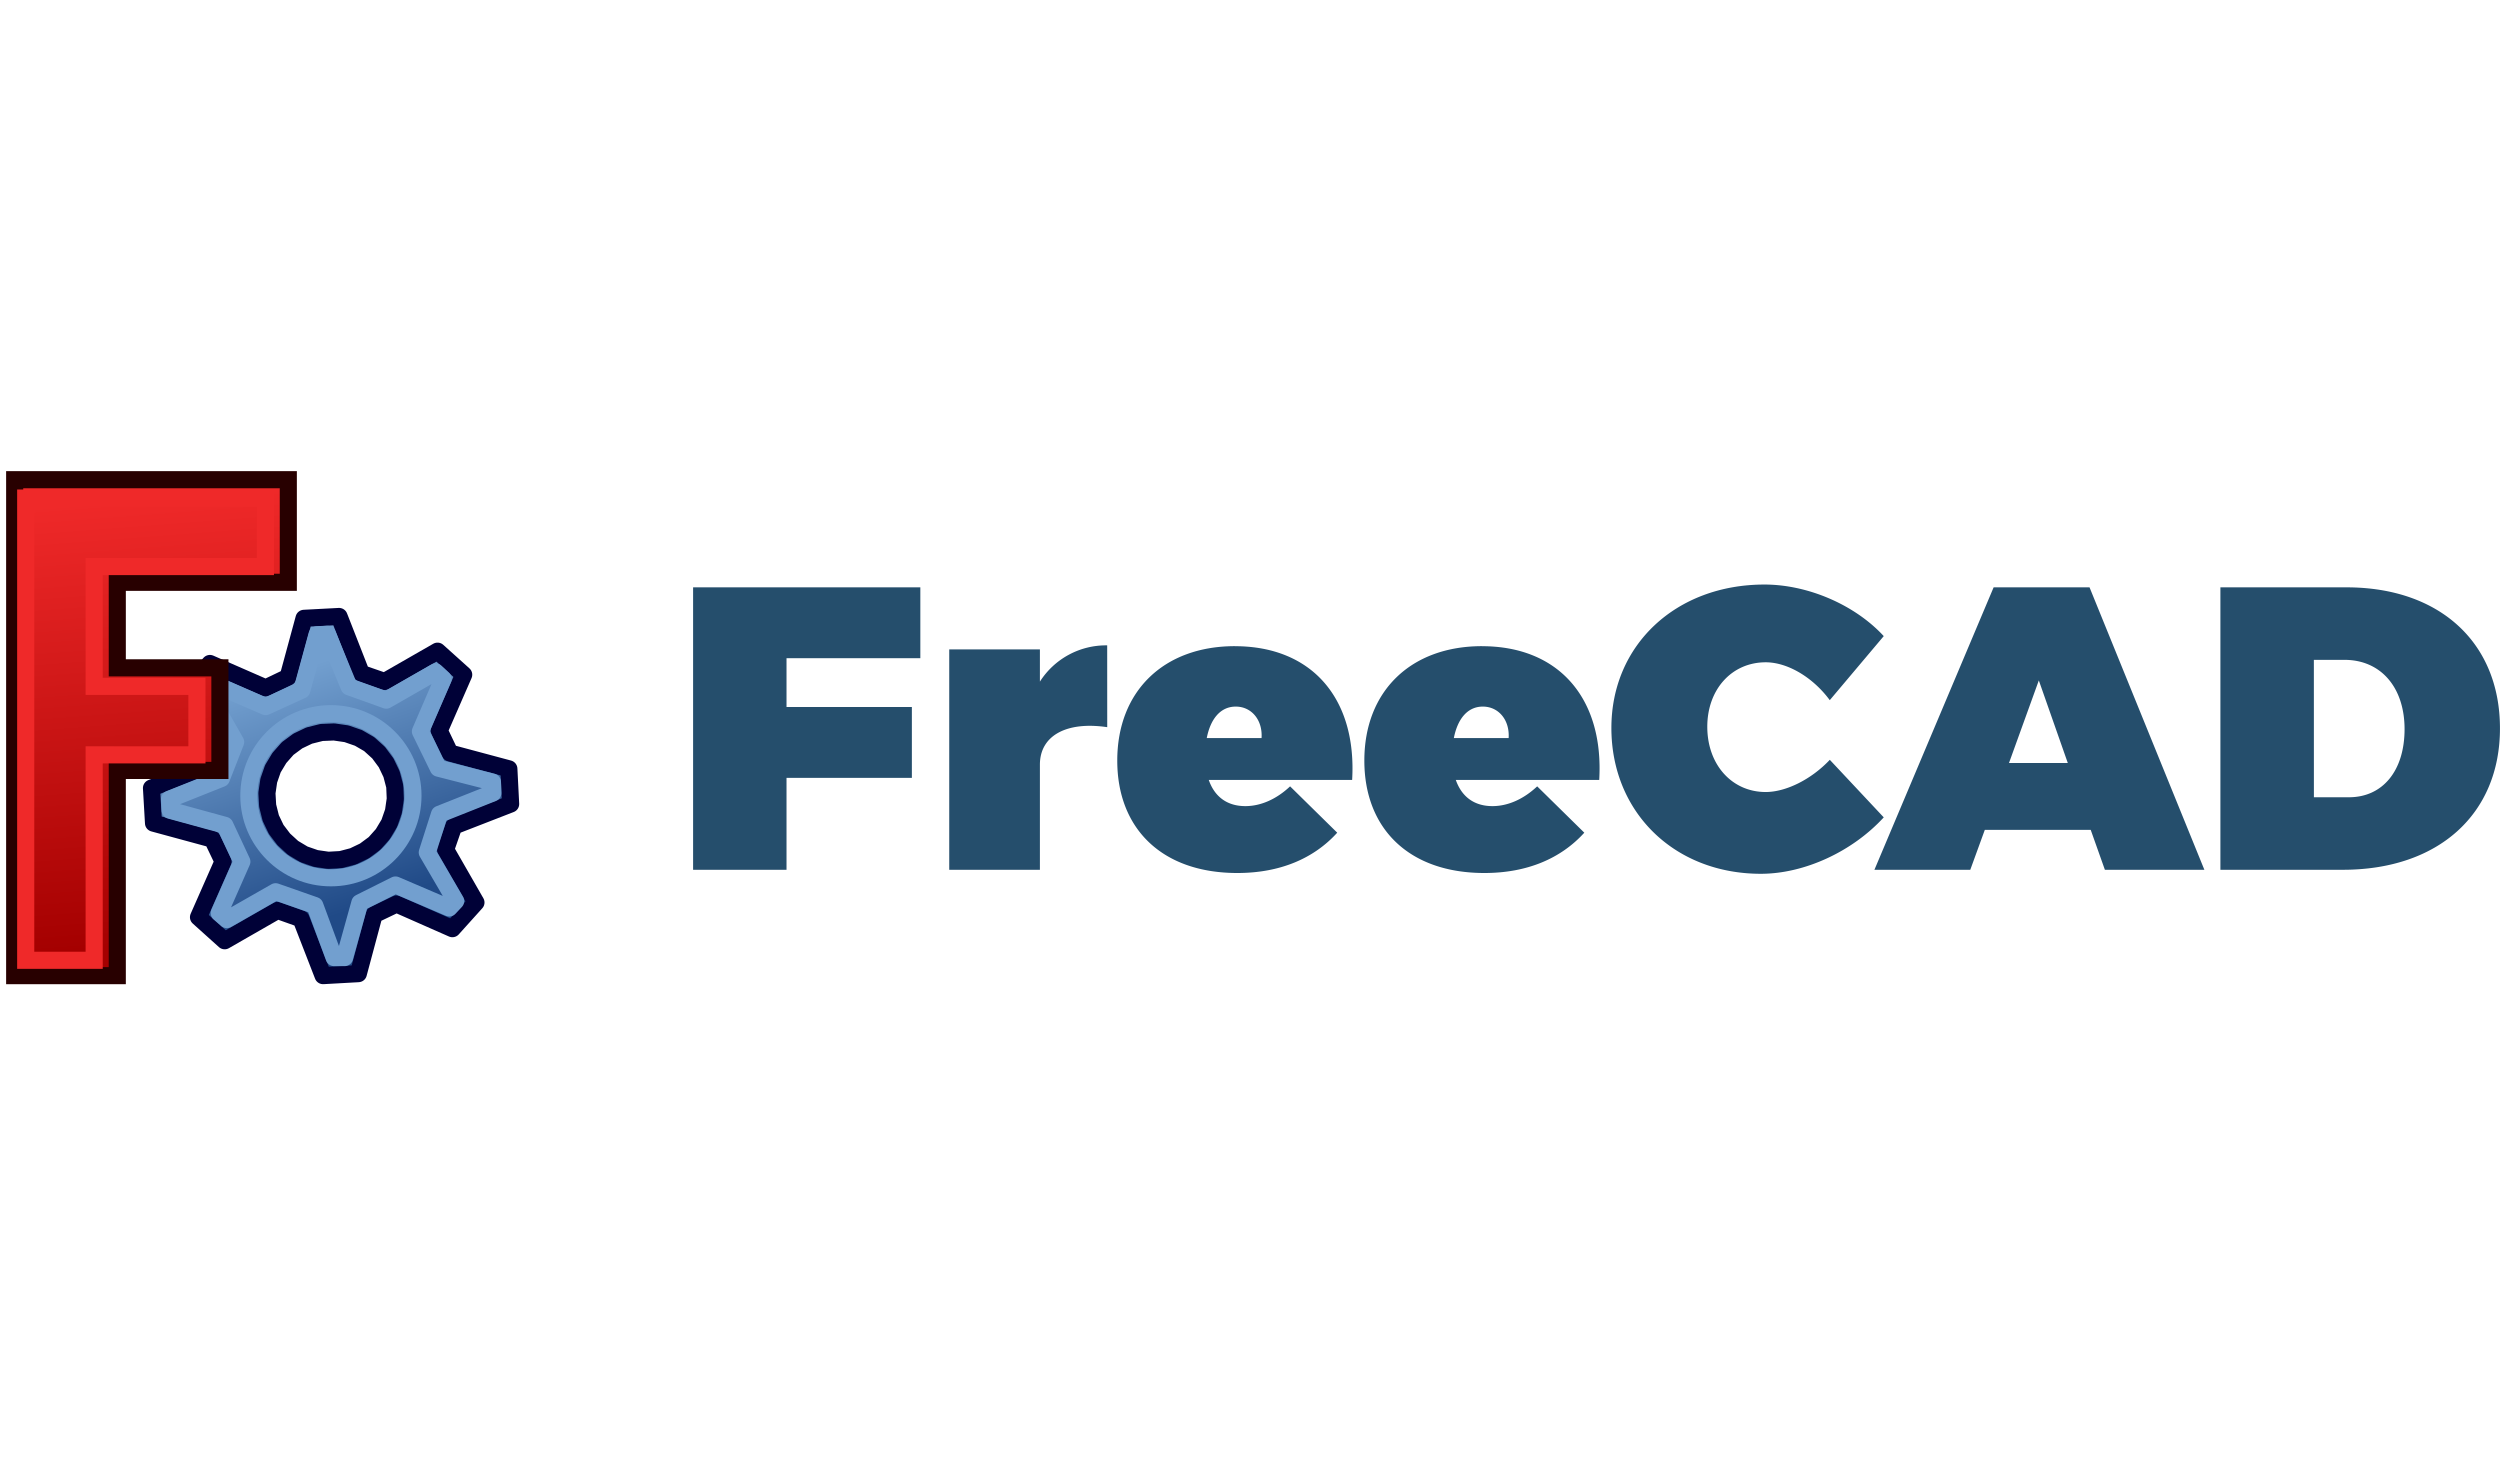
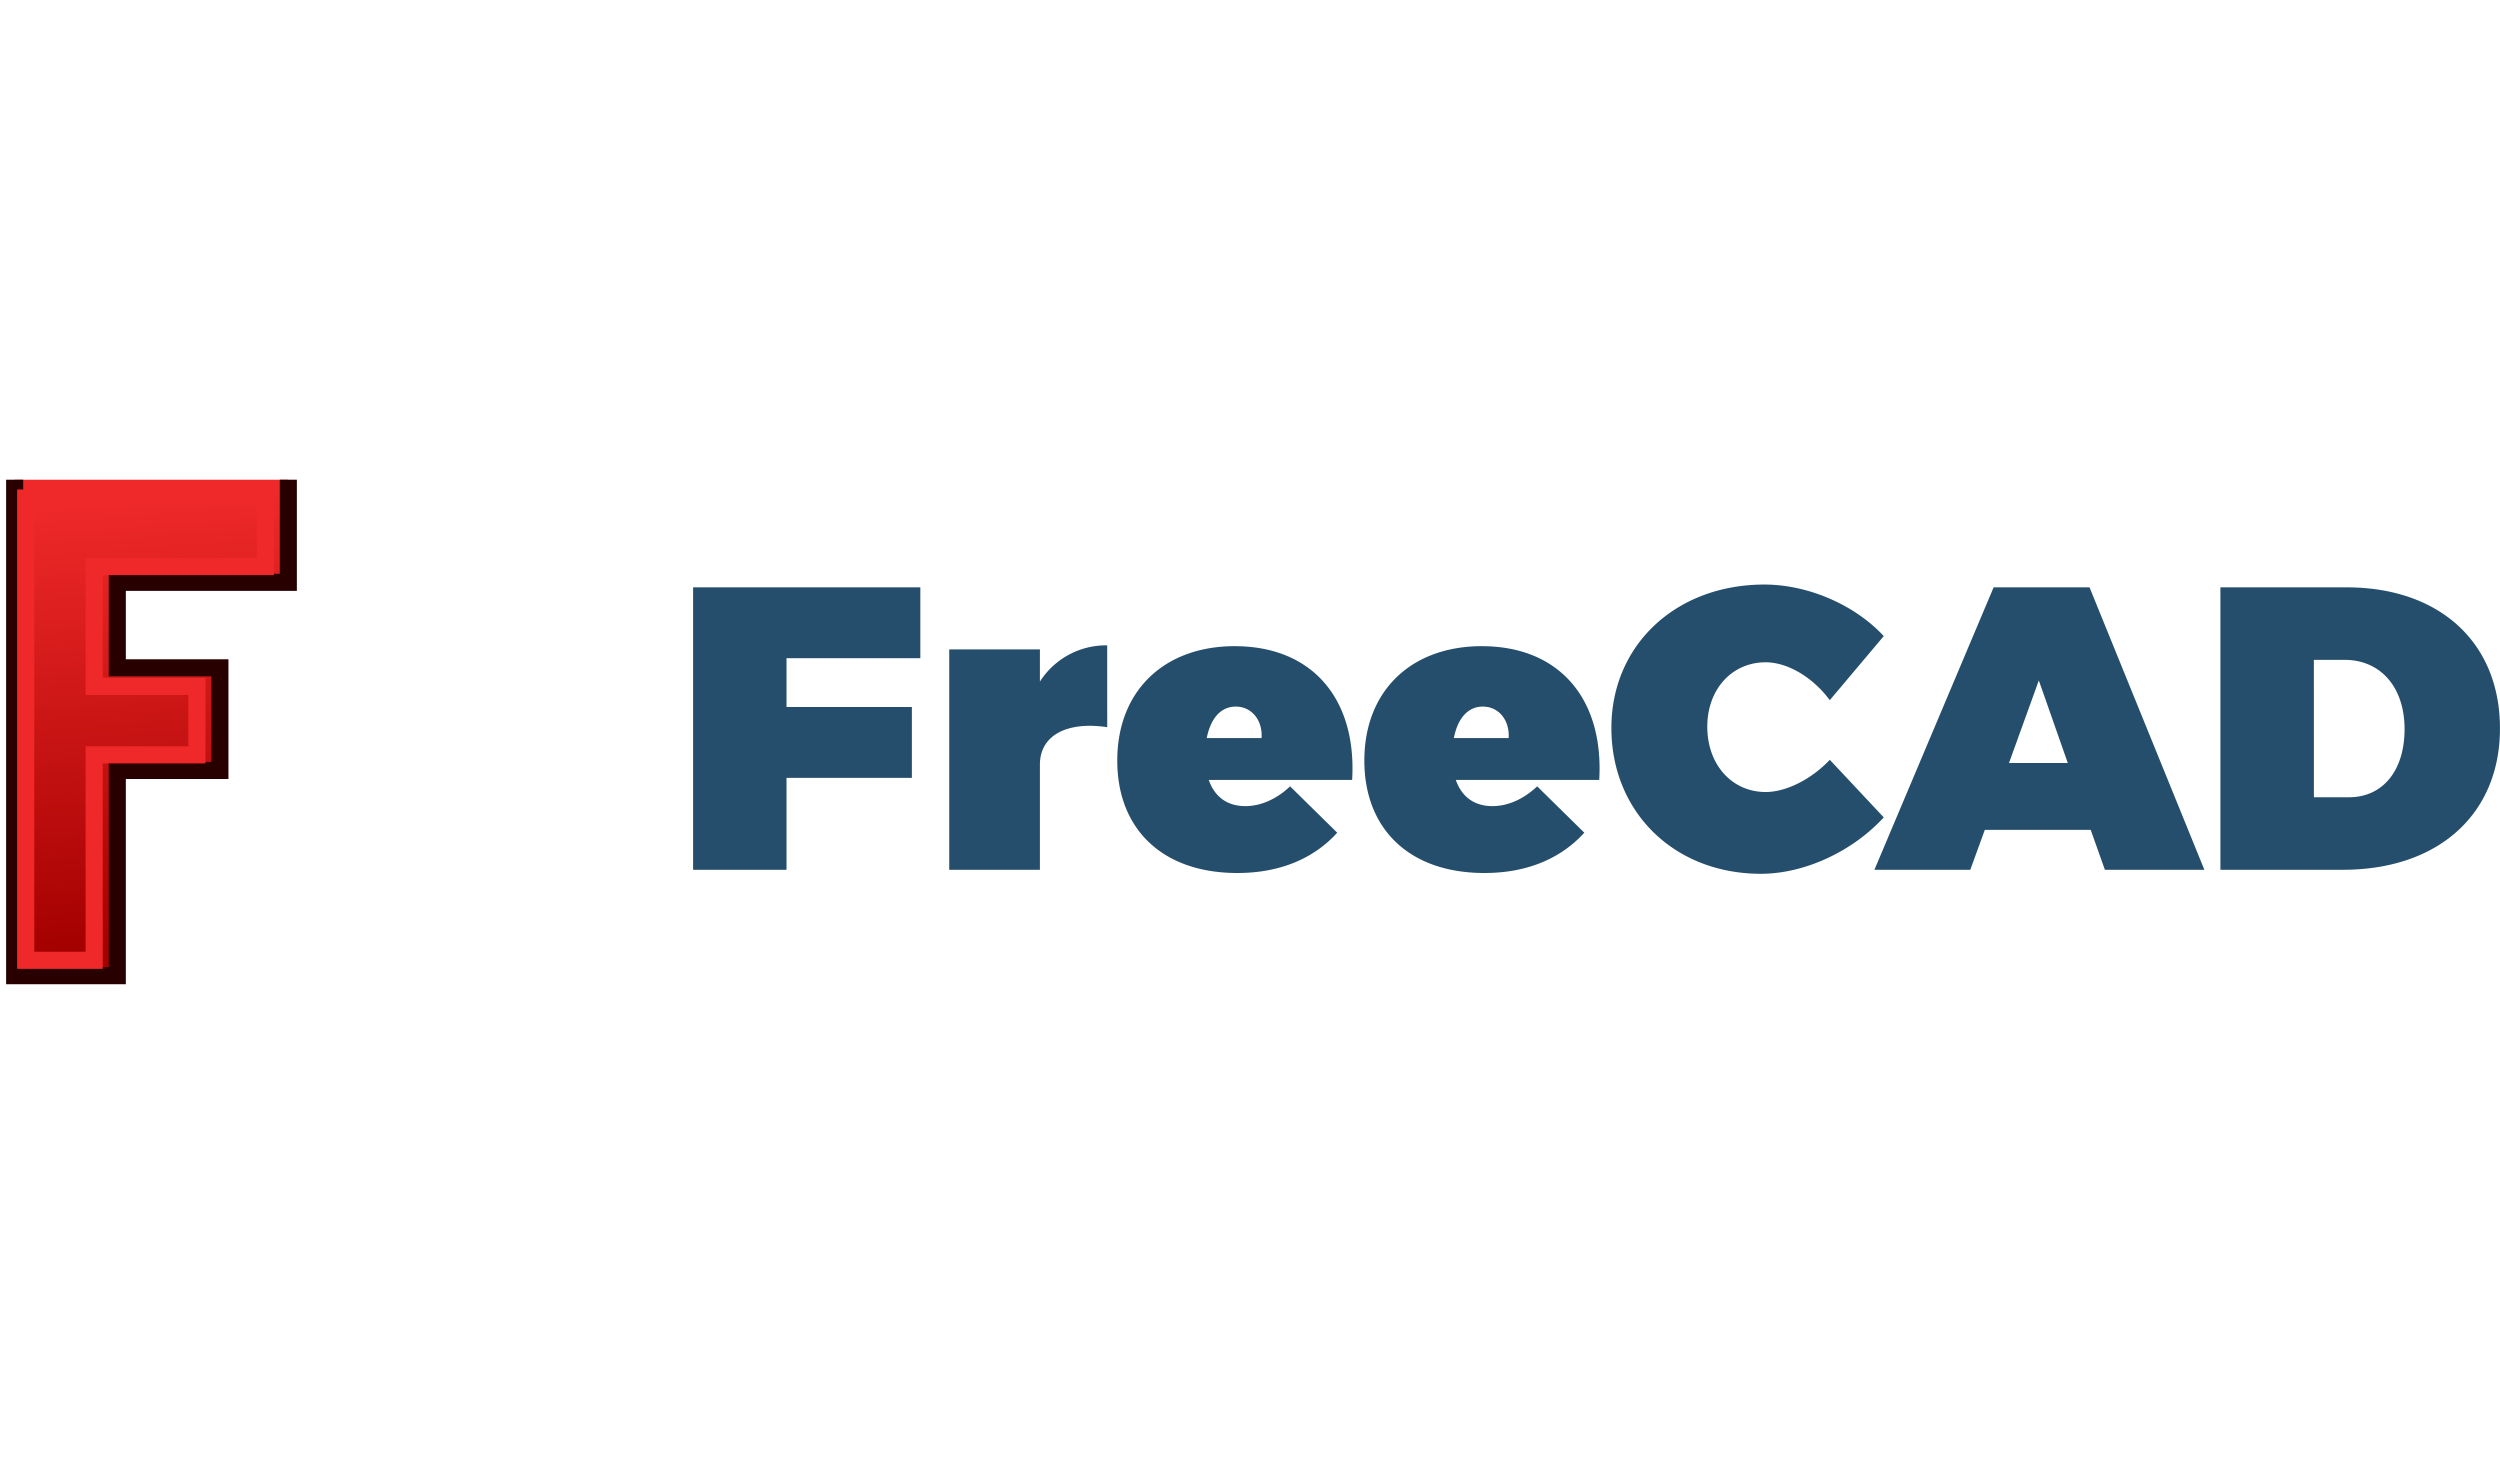
<svg xmlns="http://www.w3.org/2000/svg" width="240" height="140" viewBox="0 0 63.501 37.041">
  <defs>
    <linearGradient id="a" x1="-146.74" x2="-157.32" y1="58.262" y2="26.521" gradientTransform="translate(-4100 1055.2) scale(6.908)" gradientUnits="userSpaceOnUse">
      <stop stop-color="#204a87" offset="0" />
      <stop stop-color="#729fcf" offset="1" />
    </linearGradient>
    <linearGradient id="b" x1="-206.7" x2="-211.4" y1="68.842" y2="7.711" gradientTransform="translate(-3961.1 1029.7) scale(6.843)" gradientUnits="userSpaceOnUse">
      <stop stop-color="#a40000" offset="0" />
      <stop stop-color="#ef2929" offset="1" />
    </linearGradient>
  </defs>
  <path d="M44.819 14.847c-2.251 0-3.889 1.535-3.889 3.643 0 2.138 1.597 3.704 3.797 3.704 1.105 0 2.323-.563 3.121-1.433l-1.37-1.462c-.471.5-1.116.818-1.628.818-.86 0-1.484-.696-1.484-1.658 0-.951.624-1.637 1.484-1.637.553 0 1.197.379 1.627.962l1.371-1.627c-.736-.799-1.934-1.31-3.03-1.31zm-27.214.071v7.174h2.373v-2.334h3.184v-1.8h-3.184v-1.24h3.399v-1.8zm33.034 0l-3.028 7.174h2.435l.369-1.014h2.69l.36 1.014h2.527l-2.917-7.174zm5.76 0v7.174h3.111c2.425 0 3.99-1.412 3.99-3.592s-1.533-3.582-3.897-3.582zm-28.276 1.474a1.99 1.99 0 00-1.709.921v-.818h-2.303v5.597h2.303v-2.671c0-.737.676-1.105 1.71-.951zm3.244.02c-1.8 0-2.988 1.136-2.988 2.907 0 1.729 1.136 2.855 3.05 2.855 1.084 0 1.944-.369 2.537-1.024l-1.197-1.177c-.348.328-.747.502-1.136.502-.45 0-.777-.225-.93-.665h3.642c.122-2.068-1.023-3.397-2.978-3.397zm6.276 0c-1.801 0-2.988 1.136-2.988 2.907 0 1.729 1.135 2.855 3.05 2.855 1.084 0 1.944-.369 2.537-1.024l-1.197-1.177c-.348.328-.747.502-1.136.502-.45 0-.777-.225-.931-.665h3.643c.122-2.068-1.023-3.397-2.978-3.397zm21.13.348h.779c.92 0 1.525.696 1.525 1.76 0 1.054-.553 1.73-1.413 1.73h-.89zm-6.986.522l.736 2.098h-1.494zm-20.398.665c.399 0 .686.339.655.8h-1.392c.092-.472.338-.8.737-.8zm6.275 0c.4 0 .686.339.656.8h-1.392c.092-.472.337-.8.736-.8z" fill="#254e6c" />
  <g stroke-width="16.089">
    <g stroke-linecap="round" stroke-linejoin="round" transform="matrix(.027 0 0 .027 147.466 -16.39)">
-       <path d="M-5050.1 1219.6l-49.724 28.528-21.957-7.62-20.949-53.542-32.952 1.734-15.032 55.363-21.037 10.073-52.469-22.952-22.165 24.628 28.528 49.724-7.796 21.89-53.539 20.953 1.916 33.016 55.364 15.032 10.073 21.037-23.13 52.405 24.629 22.162 49.724-28.528 22.067 7.862 20.772 53.472 33.196-1.854 14.856-55.427 21.037-10.073 52.58 23.192 22.163-24.627-28.53-49.724 7.684-22.131 53.476-20.776-1.673-33.128-55.427-14.856-10.075-21.037 23.02-52.646zm-74.47 81.539l10.207 5.922 8.841 8.018 7.082 9.569 5.092 10.638 3.01 11.468.489 11.755-1.703 11.747-3.874 11.156-6.163 10.319-7.778 8.732-9.567 7.078-10.639 5.093-11.468 3.01-11.819.668-11.752-1.703-11.152-3.873-10.32-6.163-8.668-7.954-7.145-9.392-5.092-10.638-2.92-11.645-.668-11.819 1.702-11.748 3.874-11.155 6.099-10.143 7.842-8.908 9.568-7.078 10.638-5.093 11.646-2.919 11.754-.488 11.748 1.702 11.155 3.874z" fill="url(#a)" fill-rule="evenodd" stroke="#000137" />
-       <path d="M-5051.9 1239.1l-46.41 26.589-34.992-12.585-20.377-49.343-9.848.514-14.175 51.901-34.16 15.58-48.375-21.029-6.477 7.416 26.714 46.926-13.387 34.287-48.826 19.471.574 10.483 51.511 14.117 15.966 34.16-21.314 48.318 7.157 6.218 45.893-26.2 36.902 12.931 18.15 49.027h9.866l14.344-51.569 33.512-16.744 50.547 21.63 6.09-6.507-26.716-45.764 11.478-35.926 50.192-19.957-.334-10.326-50.924-13.053-16.872-34.548 21.34-49.44z" fill="none" stroke="#729fcf" />
-       <circle cx="-5150.4" cy="1355.6" r="77.199" fill="none" stroke="#729fcf" stroke-dashoffset="6" />
-     </g>
-     <path d="M-5447.9 1058.3v466.58h96.534v-193.07h96.534v-96.534h-96.534v-80.444h160.89v-96.534z" fill="url(#b)" fill-rule="evenodd" stroke="#280000" transform="matrix(.027 0 0 .027 147.466 -16.39)" />
+       </g>
+     <path d="M-5447.9 1058.3v466.58h96.534v-193.07h96.534v-96.534h-96.534v-80.444h160.89v-96.534" fill="url(#b)" fill-rule="evenodd" stroke="#280000" transform="matrix(.027 0 0 .027 147.466 -16.39)" />
    <path d="M.653 12.65v11.741h1.739v-5.218h2.61v-1.74h-2.61V14.39h4.349v-1.74z" fill="none" stroke="#ef2929" stroke-width=".435" />
  </g>
</svg>